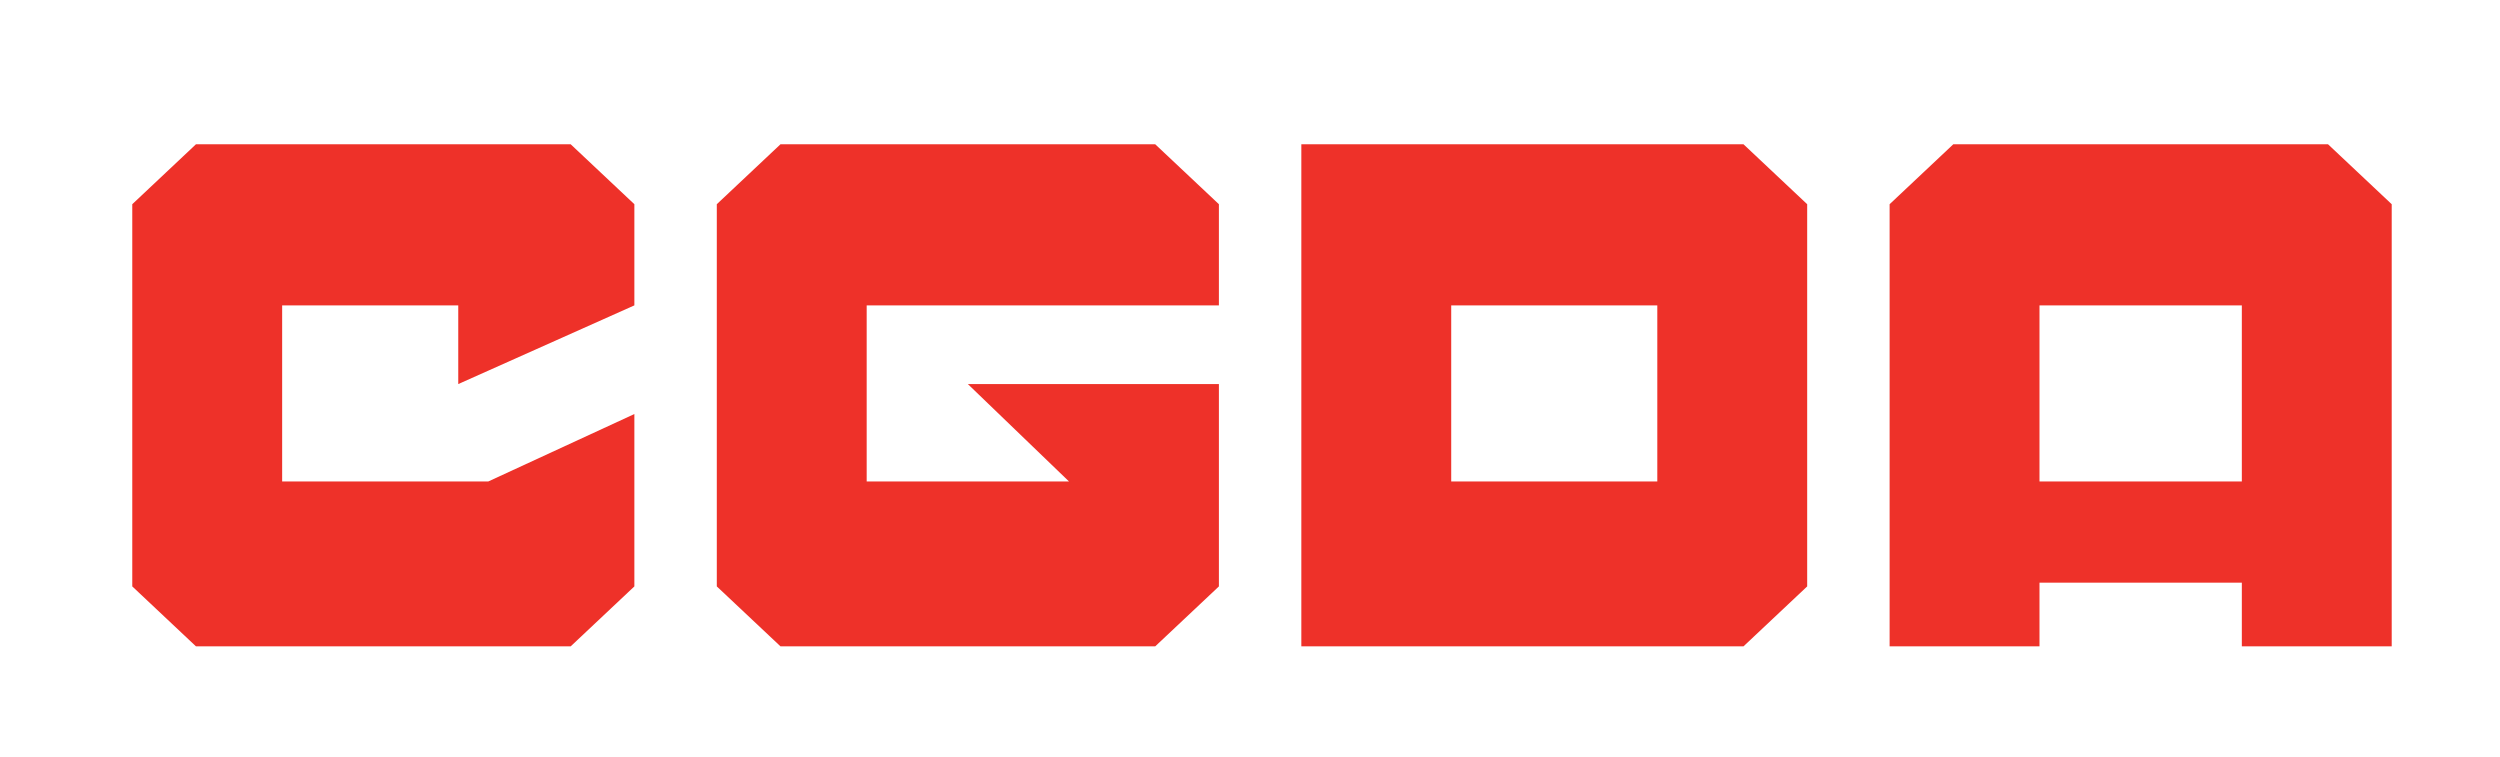
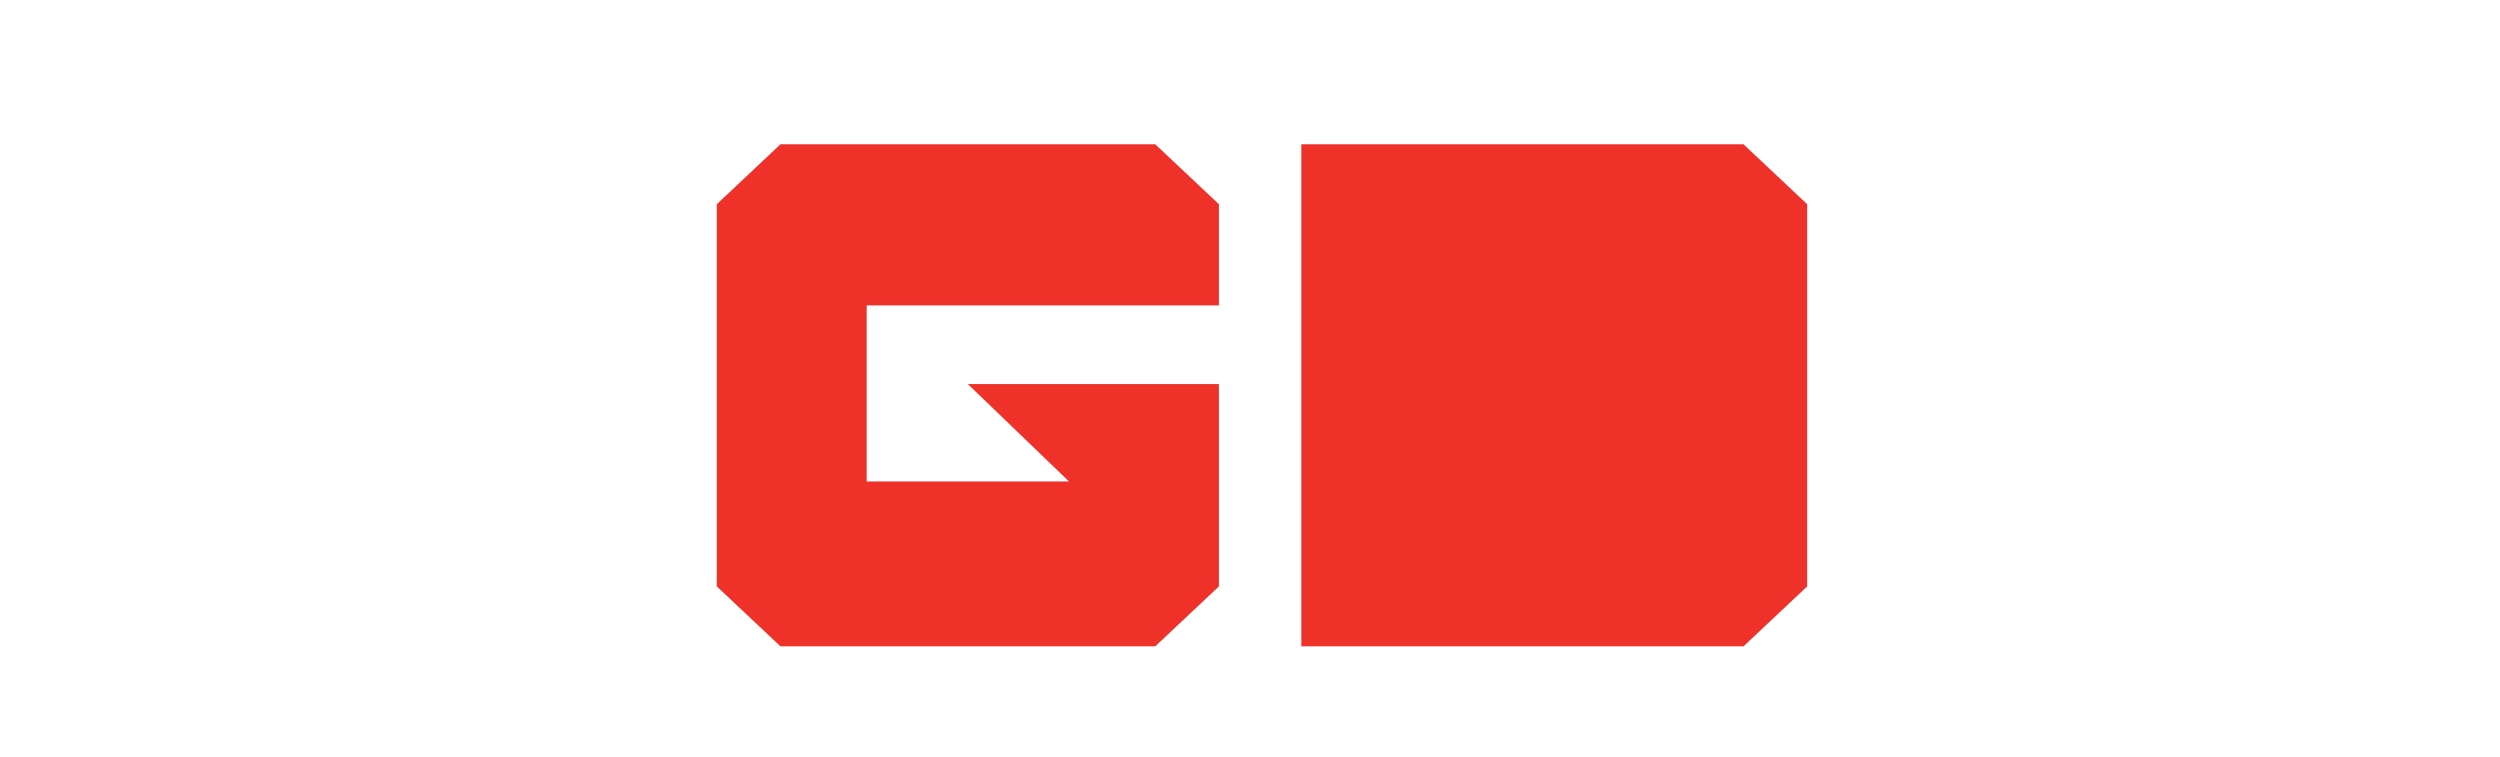
<svg xmlns="http://www.w3.org/2000/svg" xml:space="preserve" viewBox="0 0 667.2 202">
-   <path d="M152.3 172.5h-100l-17-16v-102l17-16h100l17 16v27l-47 21v-21h-47v47h55l39-18v46z" fill="#ee3129" />
  <path d="M308.3 172.5h-100l-17-16v-102l17-16h100l17 16v27h-94v47h54l-27-26h67v54l-17 16z" fill="#ee3129" />
-   <path d="M465.3 172.5h-118v-134h118l17 16v102l-17 16zm-78-91v47h55v-47h-55z" fill="#ee3129" />
-   <path d="M638.3 172.5h-40v-17h-54v17h-40v-118l17-16h100l17 16v118zm-94-91v47h54v-47h-54z" fill="#ee3129" />
+   <path d="M465.3 172.5h-118v-134h118l17 16v102l-17 16zm-78-91v47h55h-55z" fill="#ee3129" />
</svg>